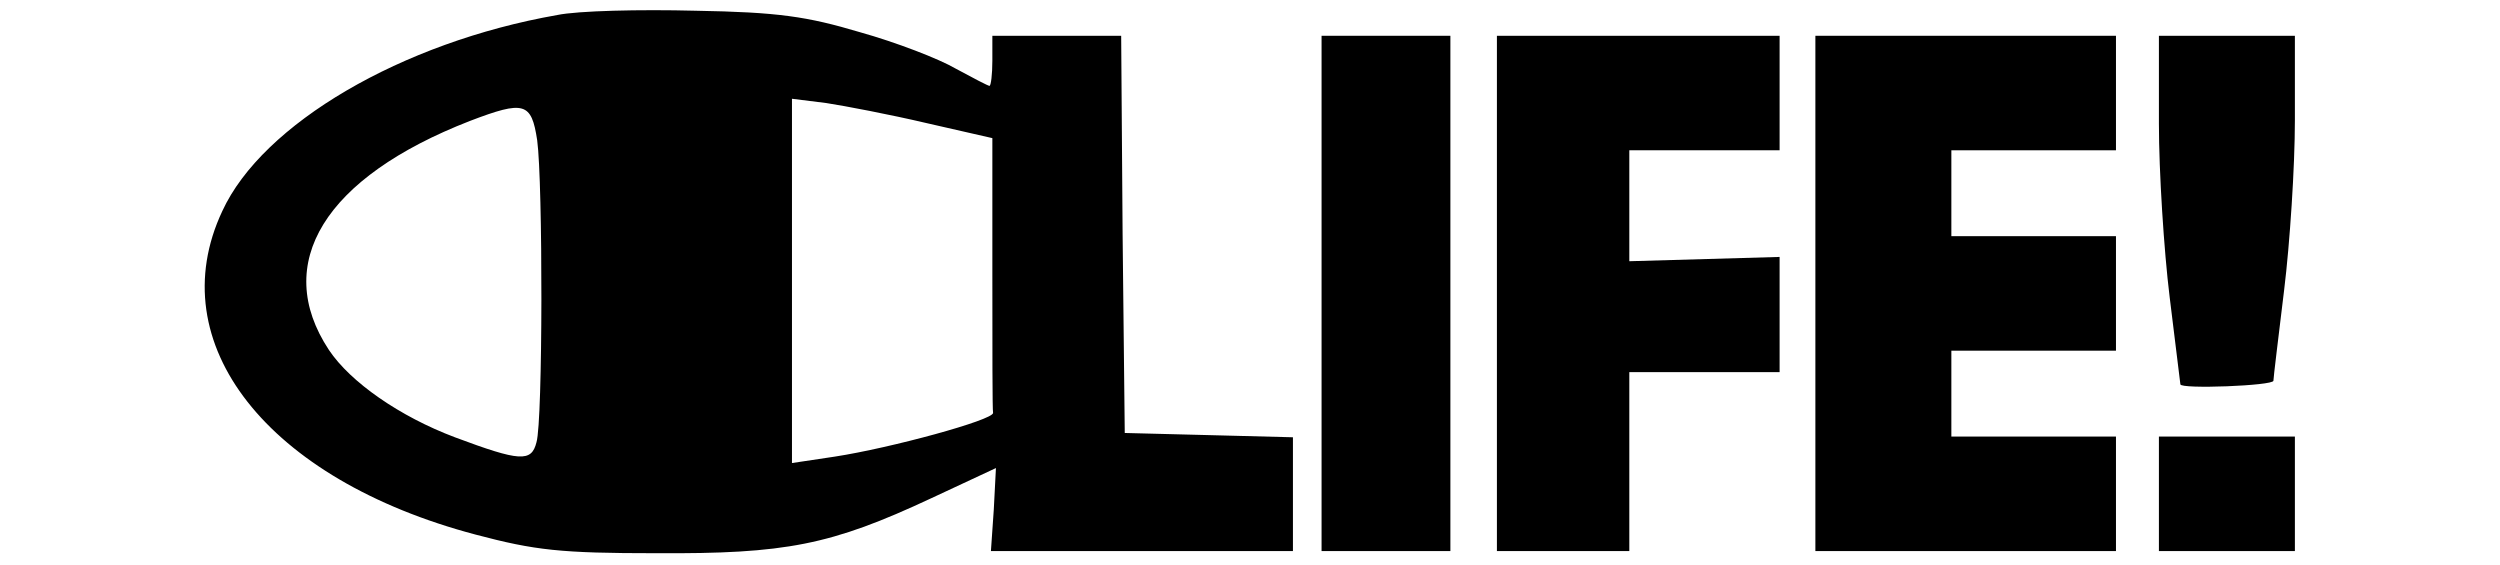
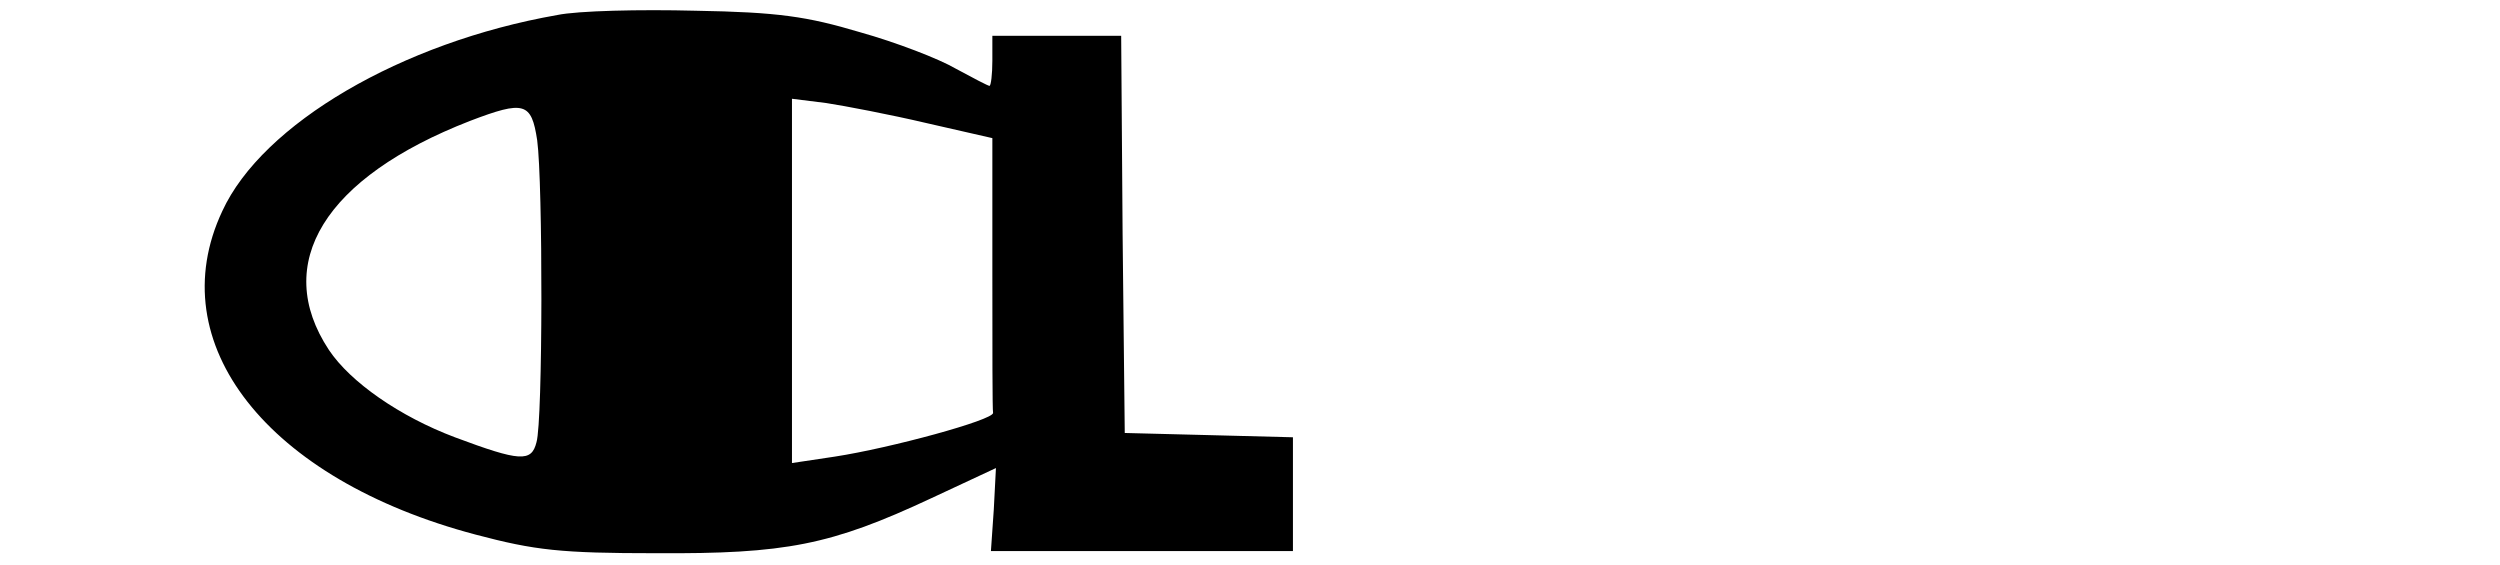
<svg xmlns="http://www.w3.org/2000/svg" version="1.0" width="65px" height="14.7px" viewBox="0 0 294 79" preserveAspectRatio="xMidYMid meet">
  <g transform="translate(0,79) scale(0.1,-0.1)" fill="#000000" stroke="none">
    <path d="M502 769 c-217 -38 -412 -152 -468 -274 -87 -185 63 -375 354 -452 83 -22 119 -26 252 -26 181 -1 244 11 385 77 l90 42 -3 -58 -4 -58 211 0 211 0 0 80 0 79 -117 3 -118 3 -3 278 -2 277 -90 0 -90 0 0 -35 c0 -19 -2 -35 -4 -35 -2 0 -23 11 -47 24 -24 14 -84 37 -134 51 -74 22 -114 28 -230 30 -77 2 -164 0 -193 -6z m516 -151 l92 -21 0 -189 c0 -103 0 -191 1 -195 0 -10 -143 -49 -221 -61 l-60 -9 0 255 0 254 48 -6 c26 -4 89 -16 140 -28z m-544 -24 c8 -60 8 -392 -1 -422 -7 -28 -23 -27 -114 7 -77 29 -146 77 -176 122 -80 121 -6 241 197 320 76 29 86 26 94 -27z" />
-     <path d="M1570 380 l0 -360 90 0 90 0 0 360 0 360 -90 0 -90 0 0 -360z" />
-     <path d="M1815 380 l0 -360 93 0 92 0 0 125 0 125 105 0 105 0 0 81 0 80 -105 -3 -105 -3 0 78 0 77 105 0 105 0 0 80 0 80 -197 0 -198 0 0 -360z" />
-     <path d="M2260 380 l0 -360 210 0 210 0 0 80 0 80 -115 0 -115 0 0 60 0 60 115 0 115 0 0 80 0 80 -115 0 -115 0 0 60 0 60 115 0 115 0 0 80 0 80 -210 0 -210 0 0 -360z" />
-     <path d="M2740 617 c0 -67 7 -177 15 -242 8 -66 15 -121 15 -122 0 -7 130 -2 130 5 0 4 7 61 15 127 8 65 15 172 15 237 l0 118 -95 0 -95 0 0 -123z" />
-     <path d="M2740 100 l0 -80 95 0 95 0 0 80 0 80 -95 0 -95 0 0 -80z" />
  </g>
</svg>